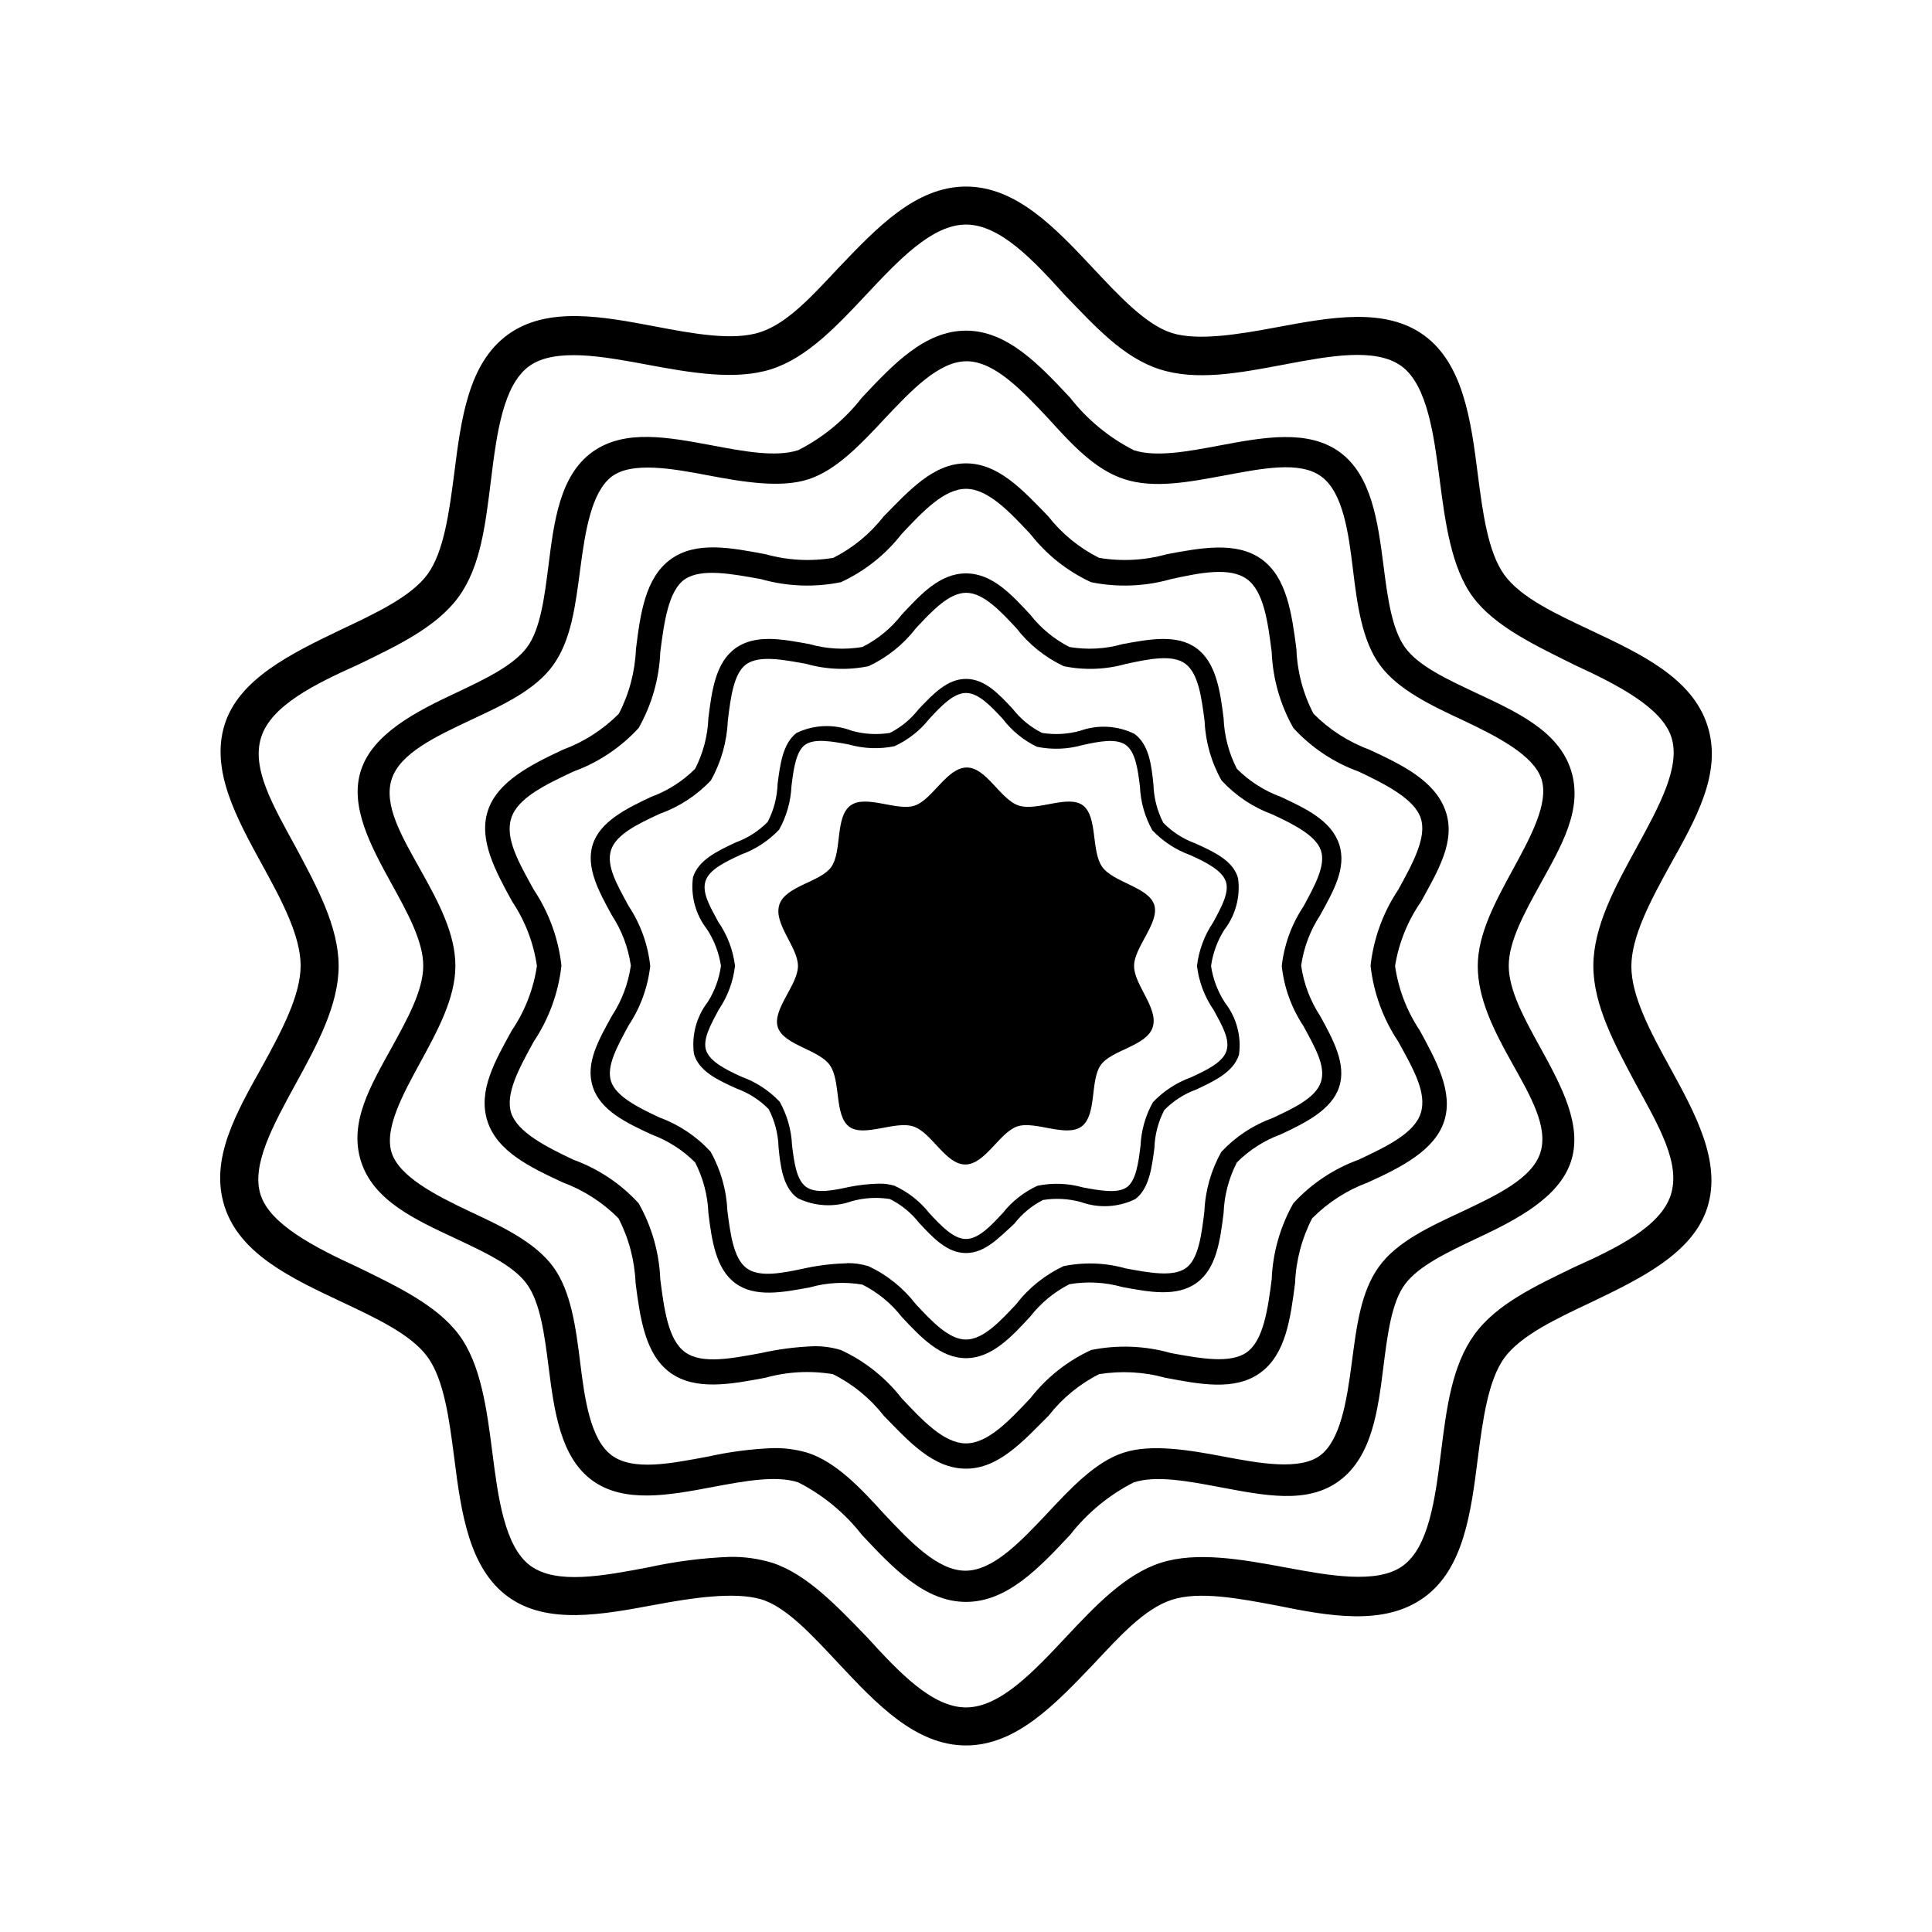
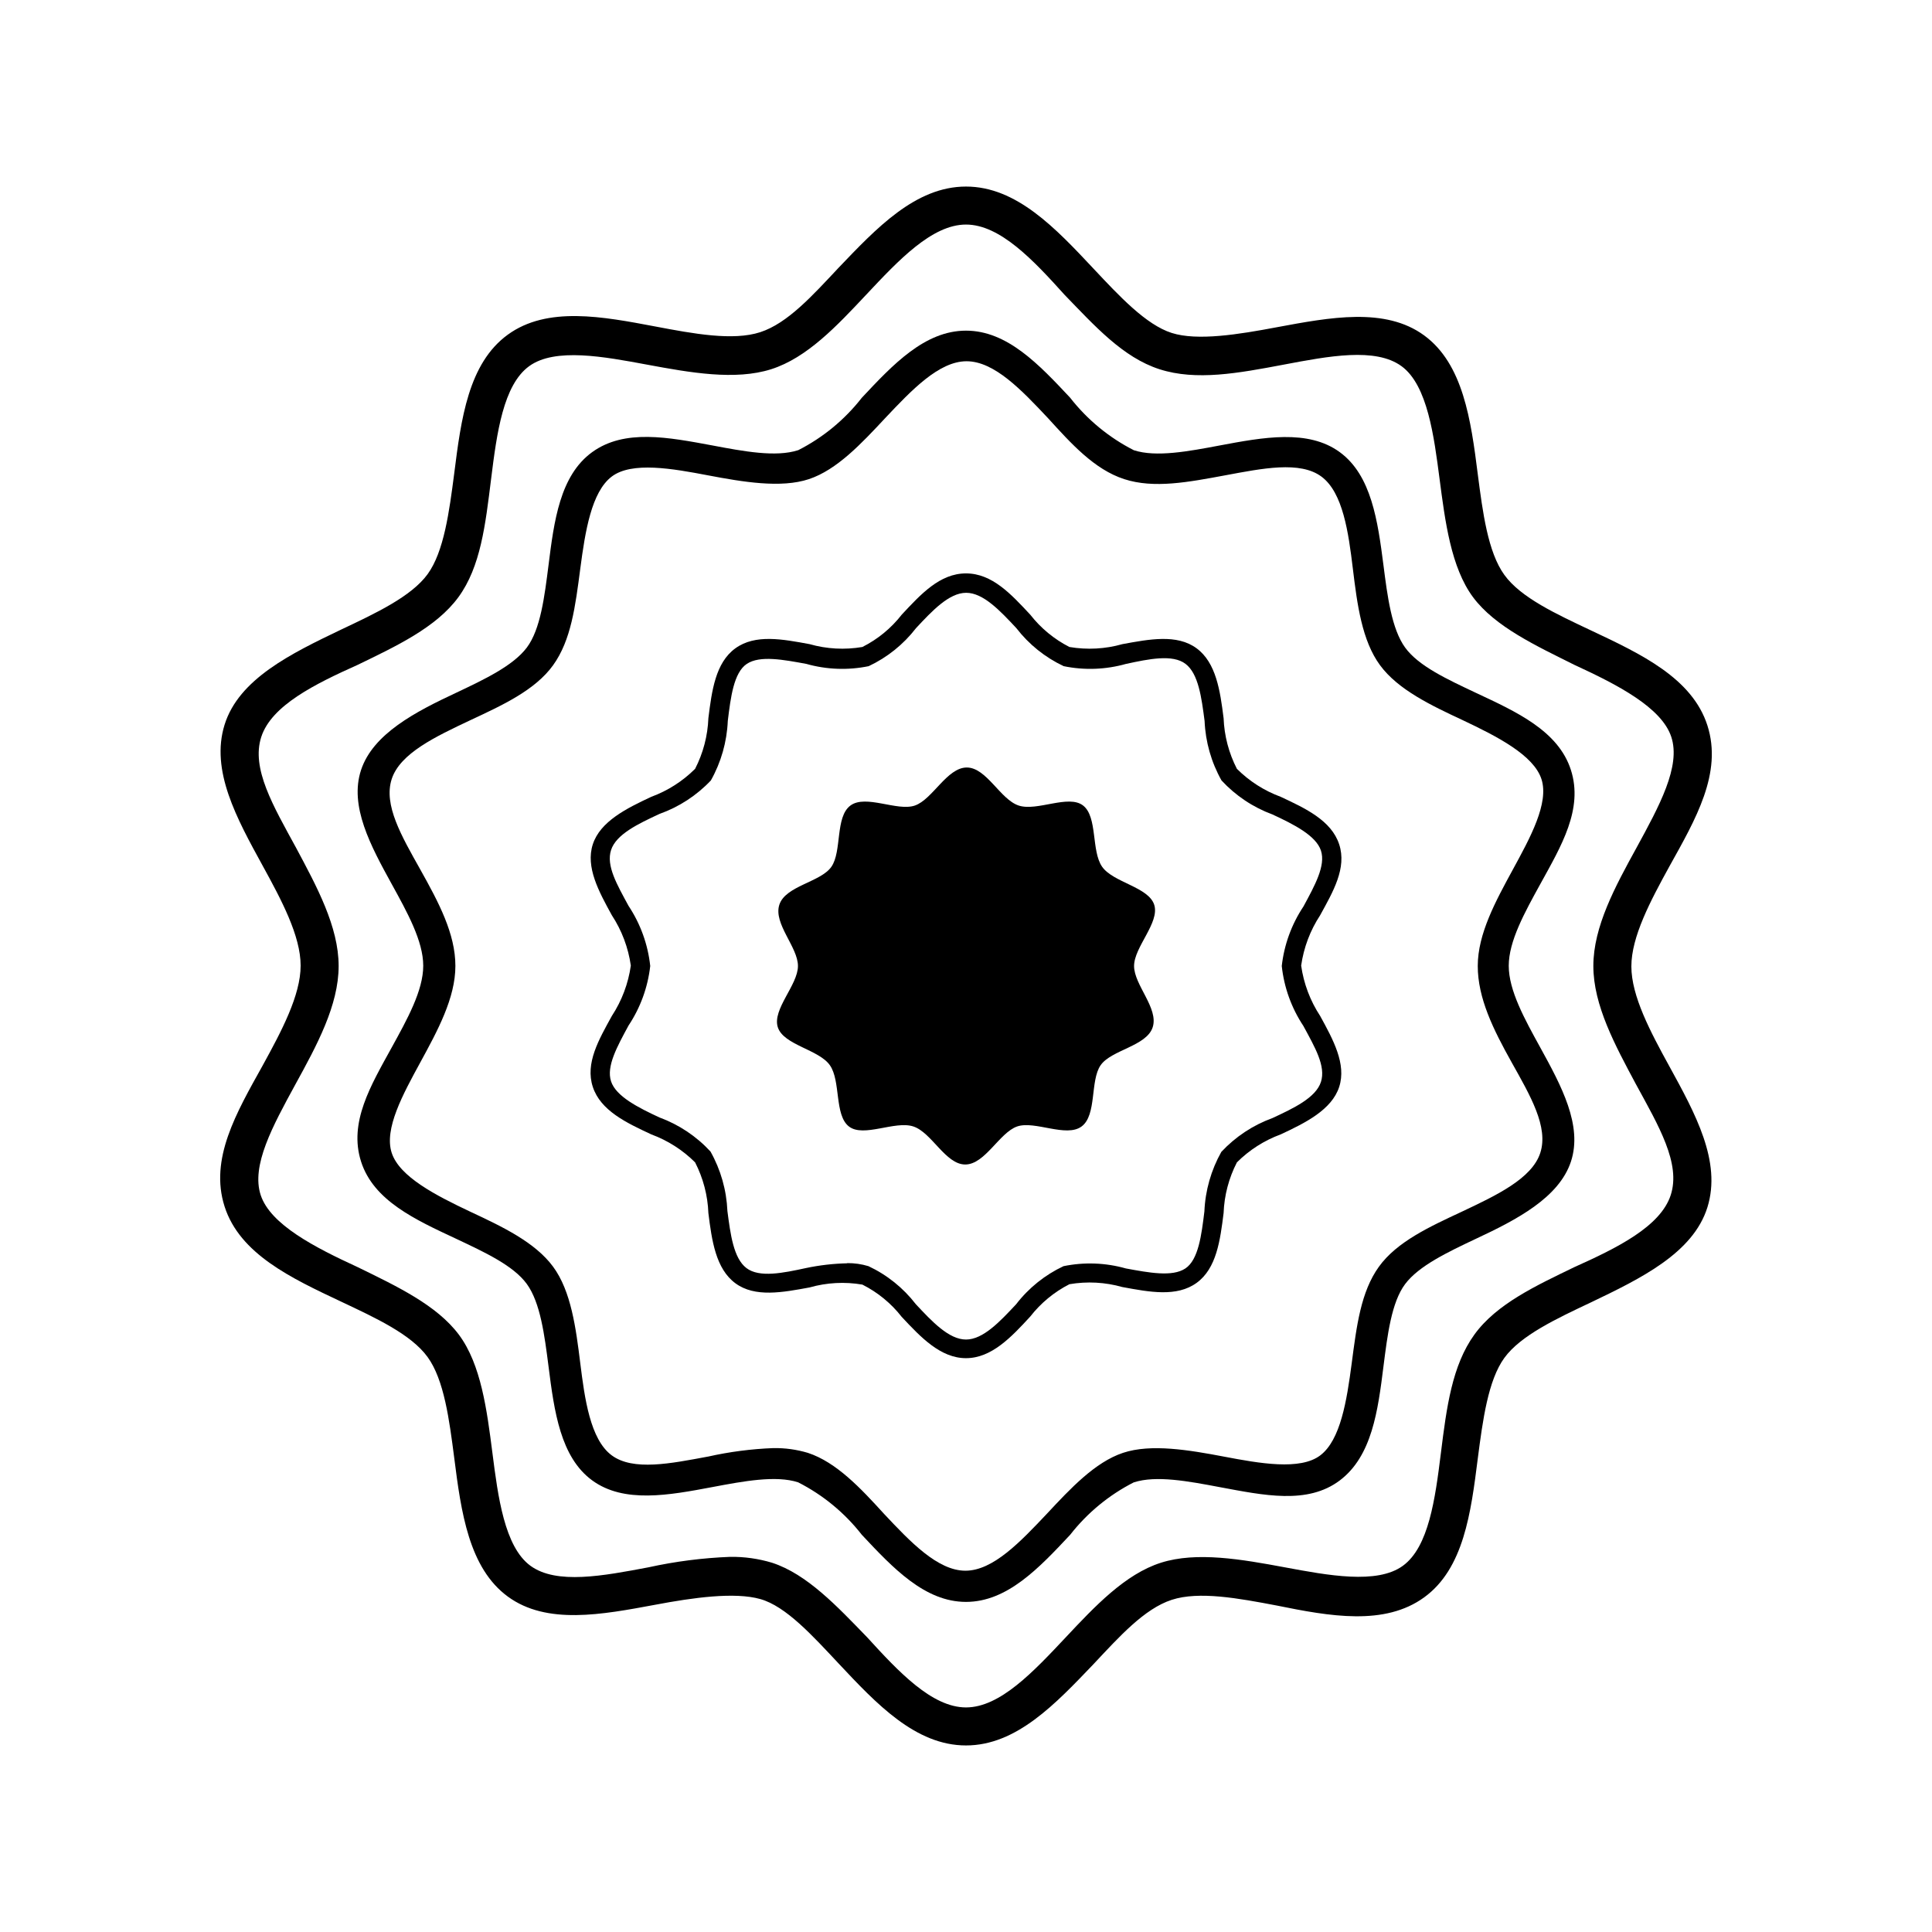
<svg xmlns="http://www.w3.org/2000/svg" fill="#000000" width="800px" height="800px" version="1.1" viewBox="144 144 512 512">
  <g>
    <path d="m444.54 400c0-5.039 6.852-11.488 5.34-16.223s-10.883-5.894-13.805-10.078c-2.922-4.18-1.16-13.199-5.039-16.223-3.879-3.023-12.191 1.613-17.078 0-4.887-1.613-8.516-10.078-13.754-10.078s-9.07 8.465-13.754 10.078c-4.684 1.613-13-3.023-17.078 0-4.082 3.023-2.215 12.141-5.039 16.223-2.82 4.082-12.191 5.039-13.805 10.078-1.609 5.035 4.938 11.184 4.938 16.223s-6.852 11.488-5.34 16.223c1.512 4.734 10.883 5.894 13.805 10.078 2.922 4.18 1.16 13.199 5.039 16.223 3.879 3.023 12.191-1.613 17.078 0 4.887 1.613 8.516 10.078 13.754 10.078s9.07-8.465 13.754-10.078c4.684-1.613 13 3.023 17.078 0 4.082-3.023 2.215-12.141 5.039-16.223 2.82-4.082 12.191-5.039 13.805-10.078 1.613-5.039-4.938-11.188-4.938-16.223z" />
    <path d="m400 503.93c-6.75 0-11.992-5.543-17.027-10.934h-0.004c-2.797-3.59-6.359-6.516-10.43-8.562-4.664-0.801-9.449-0.543-14.004 0.754-7.106 1.309-14.461 2.719-19.648-1.109-5.191-3.828-6.246-11.281-7.156-18.59-0.176-4.688-1.379-9.277-3.523-13.449-3.285-3.277-7.238-5.801-11.59-7.406-6.602-3.074-13.453-6.297-15.516-12.594-2.066-6.297 1.613-12.543 5.039-18.793 2.641-4.027 4.359-8.586 5.035-13.352-0.676-4.769-2.394-9.328-5.035-13.352-3.426-6.246-7.004-12.746-5.039-18.793 1.965-6.047 8.918-9.523 15.516-12.594 4.352-1.605 8.305-4.133 11.59-7.406 2.144-4.172 3.348-8.766 3.523-13.453 0.906-7.203 1.863-14.66 7.152-18.488 5.289-3.828 12.543-2.418 19.648-1.109h0.004c4.555 1.297 9.34 1.555 14.004 0.758 4.07-2.047 7.633-4.973 10.43-8.566 5.039-5.391 10.078-10.934 17.027-10.934 6.953 0 11.992 5.543 17.027 10.934h0.004c2.793 3.578 6.336 6.504 10.379 8.566 4.684 0.797 9.484 0.539 14.055-0.758 7.106-1.309 14.461-2.719 19.648 1.109s6.246 11.285 7.152 18.488h0.004c0.176 4.688 1.379 9.281 3.527 13.453 3.281 3.273 7.234 5.801 11.586 7.406 6.602 3.074 13.453 6.297 15.516 12.594 2.066 6.297-1.613 12.543-5.039 18.793h0.004c-2.644 4.023-4.363 8.582-5.039 13.352 0.676 4.766 2.394 9.324 5.039 13.352 3.426 6.246 7.004 12.746 5.039 18.793-1.965 6.047-8.918 9.523-15.516 12.594h-0.004c-4.352 1.605-8.305 4.129-11.586 7.406-2.148 4.172-3.352 8.762-3.527 13.449-0.906 7.203-1.863 14.66-7.152 18.488-5.289 3.828-12.543 2.418-19.648 1.109l-0.004 0.004c-4.57-1.301-9.371-1.559-14.055-0.758-4.043 2.062-7.586 4.984-10.379 8.566-5.039 5.488-10.277 11.031-17.027 11.031zm-31.488-25.191c1.91-0.016 3.812 0.254 5.641 0.809 4.926 2.312 9.223 5.766 12.547 10.074 4.281 4.586 8.766 9.371 13.301 9.371s9.02-4.785 13.301-9.371c3.32-4.309 7.621-7.762 12.543-10.074 5.477-1.125 11.145-0.918 16.523 0.605 6.047 1.109 12.293 2.316 15.77 0 3.477-2.316 4.281-8.918 5.039-15.113v-0.004c0.234-5.535 1.773-10.938 4.484-15.77 3.746-4.016 8.391-7.09 13.551-8.965 5.644-2.621 11.488-5.391 12.848-9.574 1.359-4.18-1.613-9.219-4.637-14.812h0.004c-3.168-4.766-5.137-10.227-5.746-15.918 0.633-5.641 2.602-11.047 5.746-15.77 3.023-5.594 5.945-10.832 4.637-14.812s-7.203-6.953-12.848-9.574h-0.004c-5.148-1.898-9.773-4.988-13.5-9.016-2.715-4.832-4.25-10.234-4.484-15.77-0.805-6.144-1.613-12.496-5.039-15.113-3.426-2.621-9.723-1.309-15.77 0v-0.004c-5.379 1.523-11.047 1.73-16.523 0.605-4.922-2.312-9.223-5.766-12.547-10.074-4.281-4.586-8.766-9.371-13.301-9.371s-9.02 4.785-13.301 9.371h0.004c-3.324 4.309-7.625 7.762-12.547 10.074-5.477 1.125-11.145 0.918-16.523-0.605-6.047-1.109-12.293-2.316-15.77 0-3.477 2.316-4.281 8.918-5.039 15.113v0.004c-0.234 5.535-1.77 10.938-4.484 15.77-3.769 3.988-8.43 7.023-13.602 8.867-5.644 2.621-11.488 5.391-12.848 9.574-1.359 4.18 1.613 9.219 4.637 14.812v-0.004c3.164 4.769 5.133 10.23 5.742 15.922-0.633 5.637-2.602 11.043-5.742 15.77-3.023 5.594-5.945 10.832-4.637 14.812s7.203 6.953 12.848 9.574v-0.004c5.148 1.898 9.777 4.988 13.5 9.02 2.715 4.828 4.25 10.23 4.484 15.77 0.805 6.144 1.613 12.496 5.039 15.113 3.426 2.621 9.723 1.309 15.77 0 3.598-0.758 7.258-1.18 10.934-1.262z" />
-     <path d="m400 476.07c-5.039 0-8.766-4.082-12.445-8.012-2.07-2.644-4.703-4.797-7.707-6.297-3.359-0.543-6.797-0.355-10.078 0.555-4.715 1.695-9.914 1.402-14.41-0.809-3.828-2.769-4.535-8.262-5.039-13.504l0.004 0.004c-0.109-3.512-1.004-6.957-2.621-10.078-2.379-2.422-5.273-4.281-8.465-5.438-5.039-2.266-10.078-4.637-11.336-9.219v-0.004c-0.668-4.891 0.656-9.848 3.68-13.754 1.816-2.891 3-6.137 3.477-9.52-0.516-3.492-1.789-6.828-3.731-9.777-3.023-3.902-4.348-8.859-3.676-13.754 1.461-4.586 6.5-6.953 11.336-9.219 3.191-1.16 6.082-3.019 8.465-5.441 1.613-3.121 2.508-6.562 2.617-10.074 0.656-5.039 1.359-10.73 5.039-13.504 4.602-2.199 9.906-2.398 14.66-0.555 3.281 0.91 6.719 1.098 10.078 0.555 2.969-1.512 5.566-3.664 7.606-6.297 3.777-3.93 7.508-8.012 12.547-8.012s8.766 4.082 12.445 8.012h-0.004c2.07 2.644 4.703 4.797 7.711 6.297 3.359 0.543 6.797 0.355 10.074-0.555 4.715-1.691 9.914-1.402 14.41 0.809 3.828 2.769 4.535 8.262 5.039 13.504v-0.004c0.113 3.512 1.008 6.953 2.617 10.078 2.383 2.422 5.273 4.281 8.465 5.441 5.039 2.266 10.078 4.637 11.336 9.219 0.672 4.891-0.656 9.848-3.68 13.754-1.816 2.894-3 6.137-3.473 9.523 0.516 3.488 1.785 6.824 3.727 9.773 3.023 3.902 4.348 8.859 3.676 13.754-1.461 4.586-6.5 6.953-11.336 9.219h0.004c-3.195 1.16-6.086 3.019-8.465 5.441-1.617 3.121-2.512 6.562-2.621 10.074-0.656 5.039-1.359 10.73-5.039 13.504-4.496 2.211-9.695 2.5-14.406 0.805-3.281-0.906-6.719-1.098-10.078-0.555-2.969 1.516-5.566 3.664-7.606 6.301-4.031 3.676-7.762 7.758-12.797 7.758zm-23.023-18.391h-0.004c1.383-0.023 2.758 0.164 4.082 0.555 3.602 1.66 6.762 4.144 9.219 7.254 3.125 3.375 6.398 6.852 9.723 6.852 3.324 0 6.602-3.477 9.723-6.852h0.004c2.457-3.109 5.617-5.594 9.219-7.254 4.008-0.82 8.156-0.664 12.09 0.453 4.383 0.805 8.969 1.664 11.488 0 2.519-1.664 3.176-6.5 3.727-11.035l0.004 0.004c0.176-4.051 1.297-8 3.273-11.539 2.801-2.953 6.25-5.215 10.074-6.598 4.133-1.914 8.414-3.93 9.422-7.004 1.008-3.074-1.16-6.75-3.375-10.832-2.406-3.481-3.926-7.492-4.434-11.688 0.484-4.133 1.953-8.09 4.281-11.539 2.215-4.082 4.332-7.961 3.375-10.832-0.957-2.871-5.039-5.039-9.422-7.004h0.004c-3.828-1.383-7.277-3.644-10.078-6.598-1.977-3.539-3.098-7.488-3.273-11.539-0.555-4.535-1.16-9.168-3.727-11.035-2.57-1.863-7.106-0.957-11.488 0v0.004c-3.938 1.121-8.082 1.277-12.094 0.453-3.562-1.723-6.668-4.262-9.066-7.406-3.125-3.375-6.398-6.852-9.723-6.852s-6.602 3.477-9.723 6.852h-0.004c-2.457 3.109-5.617 5.594-9.219 7.254-4.008 0.824-8.156 0.668-12.09-0.453-4.383-0.805-8.969-1.664-11.488 0-2.519 1.664-3.176 6.5-3.727 11.035-0.18 4.047-1.301 7.996-3.277 11.535-2.797 2.953-6.25 5.215-10.074 6.602-4.133 1.914-8.414 3.93-9.422 7.004-1.008 3.074 1.16 6.75 3.375 10.832v-0.004c2.406 3.481 3.926 7.492 4.434 11.691-0.484 4.133-1.953 8.086-4.281 11.535-2.215 4.082-4.332 7.961-3.375 10.832 0.957 2.871 5.039 5.039 9.422 7.004 3.824 1.387 7.273 3.644 10.074 6.598 1.977 3.539 3.098 7.492 3.273 11.539 0.555 4.535 1.16 9.168 3.727 11.035 2.57 1.863 7.106 0.957 11.488 0 2.59-0.516 5.223-0.801 7.859-0.859z" />
-     <path d="m400 533.21c-8.664 0-15.113-7.152-21.816-14.055v-0.004c-3.613-4.613-8.211-8.363-13.453-10.98-5.977-1-12.098-0.676-17.934 0.957-9.117 1.715-18.539 3.477-25.191-1.359-6.648-4.836-7.961-14.461-9.168-23.73-0.238-5.992-1.785-11.855-4.535-17.18-4.188-4.215-9.242-7.461-14.812-9.523-8.516-3.981-17.281-8.113-19.902-16.172-2.621-8.062 2.016-16.02 6.449-24.082 3.473-5.121 5.742-10.961 6.652-17.078-0.879-6.113-3.117-11.949-6.551-17.082-4.434-8.062-8.969-16.375-6.449-24.082 2.519-7.707 11.387-12.191 19.902-16.172 5.57-2.059 10.625-5.309 14.812-9.52 2.75-5.328 4.297-11.191 4.535-17.18 1.16-9.27 2.418-18.793 9.168-23.73s16.07-3.074 25.191-1.359c5.836 1.629 11.957 1.957 17.934 0.957 5.207-2.633 9.766-6.383 13.352-10.984 6.699-6.801 13.148-14.055 21.816-14.055 8.664 0 15.113 7.152 21.816 14.055h-0.004c3.617 4.613 8.211 8.363 13.453 10.984 5.977 1 12.098 0.672 17.934-0.957 9.117-1.715 18.539-3.477 25.191 1.359 6.648 4.836 7.961 14.461 9.168 23.73h0.004c0.211 5.992 1.762 11.859 4.531 17.18 4.188 4.211 9.242 7.461 14.812 9.52 8.516 3.981 17.281 8.113 20.152 16.172 2.871 8.062-2.066 16.02-6.449 24.082-3.559 5.102-5.918 10.941-6.902 17.082 0.879 6.109 3.117 11.945 6.551 17.078 4.383 8.062 8.969 16.375 6.449 24.082-2.519 7.707-11.387 12.191-20.152 16.172-5.57 2.062-10.625 5.309-14.812 9.523-2.75 5.324-4.297 11.188-4.535 17.18-1.211 9.27-2.418 18.793-9.168 23.73s-16.07 3.074-25.191 1.359c-5.723-1.582-11.723-1.906-17.582-0.957-5.207 2.629-9.766 6.379-13.352 10.98-6.801 6.801-13.25 14.059-21.914 14.059zm-40.305-32.445c2.422-0.035 4.832 0.305 7.152 1.008 6.297 2.906 11.805 7.277 16.07 12.746 5.543 5.894 11.234 11.992 17.078 11.992s11.539-6.098 17.078-11.992h0.004c4.266-5.469 9.773-9.84 16.07-12.746 7.016-1.43 14.273-1.152 21.16 0.805 7.758 1.41 15.77 2.922 20.152-0.25 4.383-3.176 5.543-11.438 6.551-19.297 0.285-7.078 2.254-13.988 5.742-20.152 4.746-5.184 10.676-9.141 17.281-11.539 7.254-3.426 14.762-6.953 16.473-12.344 1.715-5.391-2.016-11.789-5.945-18.941h0.004c-4.031-6.031-6.551-12.945-7.356-20.152 0.805-7.211 3.324-14.121 7.356-20.152 3.93-7.152 7.609-13.906 5.945-18.941-1.664-5.039-9.219-8.918-16.473-12.344l-0.004-0.004c-6.606-2.394-12.535-6.356-17.281-11.535-3.488-6.164-5.457-13.074-5.742-20.152-1.008-7.859-2.066-16.02-6.551-19.297-4.484-3.273-12.395-1.715-20.152 0-6.887 1.957-14.145 2.234-21.16 0.809-6.297-2.91-11.805-7.281-16.07-12.75-5.543-5.894-11.234-11.992-17.078-11.992s-11.539 6.098-17.078 11.992h-0.004c-4.266 5.469-9.773 9.84-16.07 12.75-7.016 1.426-14.273 1.148-21.16-0.809-7.758-1.41-15.77-2.922-20.152 0-4.383 2.922-5.543 11.438-6.551 19.297-0.281 7.078-2.25 13.988-5.742 20.152-4.746 5.18-10.676 9.141-17.281 11.535-7.254 3.426-14.762 6.953-16.473 12.344-1.715 5.391 2.016 11.789 5.945 18.941v0.004c4.027 6.031 6.551 12.941 7.356 20.152-0.805 7.207-3.328 14.121-7.356 20.152-3.93 7.152-7.609 13.906-5.945 18.941 1.664 5.039 9.219 8.918 16.473 12.344 6.606 2.398 12.535 6.356 17.281 11.539 3.492 6.164 5.461 13.074 5.742 20.152 1.008 7.859 2.066 16.02 6.551 19.297 4.484 3.273 12.395 1.664 20.152 0.25 4.602-1.035 9.293-1.645 14.008-1.812z" />
    <path d="m400 568.52c-10.934 0-19.398-9.02-27.609-17.785-4.539-5.816-10.301-10.562-16.879-13.906-5.894-1.914-14.461-0.301-22.723 1.258-11.488 2.168-23.426 4.383-31.84-1.762-8.414-6.144-10.078-18.289-11.586-30.23-1.059-8.312-2.168-16.879-5.742-21.816-3.578-4.938-11.285-8.465-18.742-11.992-10.781-5.039-21.867-10.078-25.191-20.453-3.324-10.379 2.57-20.152 8.113-30.23 4.133-7.508 8.363-15.113 8.363-21.664 0-6.551-4.231-14.156-8.363-21.664-5.543-10.078-11.285-20.656-8.113-30.23 3.176-9.574 14.41-15.418 25.191-20.453 7.457-3.527 15.113-7.152 18.742-11.992 3.629-4.836 4.684-13.504 5.742-21.816 1.461-11.688 3.023-23.781 11.586-29.977 8.566-6.195 20.152-3.93 31.84-1.762 8.262 1.562 16.828 3.176 22.723 1.258v0.012c6.578-3.344 12.34-8.09 16.879-13.906 8.211-8.766 16.676-17.785 27.609-17.785s19.398 9.02 27.609 17.785h-0.004c4.543 5.816 10.305 10.562 16.879 13.906 5.894 1.914 14.461 0.301 22.723-1.258 11.539-2.168 23.426-4.383 31.84 1.762 8.414 6.144 10.078 18.289 11.586 29.977 1.059 8.312 2.168 16.879 5.742 21.816 3.578 4.938 11.285 8.465 18.742 11.992 10.781 5.039 21.867 10.078 25.191 20.453 3.324 10.379-2.57 20.152-8.113 30.23-4.133 7.508-8.363 15.113-8.363 21.664s4.231 14.156 8.363 21.664c5.543 10.078 11.285 20.656 8.113 30.23-3.176 9.574-14.41 15.418-25.191 20.453-7.457 3.527-15.113 7.152-18.742 11.992-3.629 4.836-4.684 13.504-5.742 21.816-1.461 11.688-3.023 23.781-11.586 30.23-8.566 6.449-20.152 3.93-31.84 1.762-8.262-1.562-16.828-3.176-22.723-1.258v-0.012c-6.574 3.344-12.336 8.09-16.879 13.906-8.211 8.766-16.676 17.785-27.605 17.785zm-51.039-40.758c3.086-0.051 6.164 0.375 9.121 1.258 7.559 2.469 14.055 9.422 20.152 16.121 7.004 7.457 14.258 15.113 21.613 15.113 7.356 0 14.609-7.707 21.613-15.113 6.246-6.699 12.746-13.652 20.152-16.121s17.531-0.754 26.801 1.008c9.27 1.762 20.152 3.727 25.492-0.352 5.34-4.082 7.004-14.41 8.312-24.383 1.309-9.977 2.418-18.941 7.203-25.594 4.785-6.648 13.504-10.629 21.914-14.559 9.168-4.332 18.641-8.766 20.859-15.617 2.215-6.852-2.621-15.113-7.559-23.93-4.934-8.824-9.012-17.086-9.012-25.598 0-8.516 4.734-17.18 9.32-25.594 4.586-8.414 9.621-17.582 7.559-23.93-2.066-6.348-11.688-11.285-20.859-15.617-8.414-3.93-17.129-8.062-21.914-14.559-4.789-6.504-6.047-16.027-7.207-25.598-1.16-9.574-2.621-20.152-8.312-24.383-5.691-4.231-15.719-2.168-25.492-0.352-9.773 1.812-18.895 3.578-26.801 1.008-7.91-2.57-14.055-9.422-20.152-16.121-7.004-7.457-14.258-15.113-21.613-15.113-7.356 0-14.609 7.707-21.613 15.113-6.246 6.699-12.746 13.652-20.152 16.121s-17.531 0.754-26.801-1.008c-9.27-1.762-20.152-3.727-25.492 0.352-5.34 4.082-7.004 14.41-8.312 24.383-1.309 9.977-2.418 18.941-7.203 25.594-4.785 6.648-13.504 10.629-21.914 14.559-9.168 4.332-18.641 8.766-20.859 15.617-2.215 6.852 2.621 15.113 7.559 23.93s9.32 17.078 9.32 25.594-4.734 17.18-9.32 25.594c-4.586 8.414-9.621 17.582-7.559 23.93 2.066 6.348 11.688 11.285 20.859 15.617 8.414 3.93 17.129 8.062 21.914 14.559 4.785 6.5 6.047 16.273 7.203 25.594 1.16 9.32 2.621 20.152 8.312 24.383s15.719 2.168 25.492 0.352l-0.004 0.008c5.711-1.285 11.531-2.043 17.379-2.266z" />
    <path d="m400 606.56c-13.402 0-23.781-11.082-33.805-21.766-6.852-7.305-13.906-15.113-20.707-17.027s-17.734-0.402-27.859 1.512c-14.105 2.621-28.719 5.391-39.047-2.168s-12.395-22.418-14.207-36.777c-1.309-10.078-2.672-20.656-7.055-26.703-4.383-6.047-13.805-10.379-22.973-14.711-13.148-6.195-26.801-12.594-30.832-25.191-4.031-12.594 3.125-24.836 10.078-37.332 5.039-9.168 10.078-18.641 10.078-26.5s-5.039-17.332-10.078-26.5c-6.852-12.496-13.855-25.191-10.078-37.332s17.684-18.895 30.832-25.191c9.168-4.332 18.641-8.766 22.973-14.711 4.332-5.945 5.742-16.574 7.055-26.703 1.812-14.359 3.727-29.172 14.207-36.777 10.48-7.609 25.191-4.785 39.047-2.168 10.078 1.914 20.605 3.879 27.859 1.512 7.254-2.367 13.855-9.723 20.707-17.027 10.023-10.477 20.402-21.559 33.805-21.559s23.781 11.082 33.805 21.766c6.852 7.305 13.906 14.863 20.707 17.027 6.801 2.168 17.734 0.402 27.859-1.512 14.105-2.621 28.719-5.391 39.047 2.168 10.328 7.559 12.395 22.418 14.207 36.777 1.309 10.078 2.672 20.656 7.055 26.703 4.383 6.047 13.805 10.379 22.973 14.711 13.148 6.195 26.801 12.594 30.832 25.191 4.031 12.594-3.125 24.836-10.078 37.332-5.039 9.168-10.078 18.641-10.078 26.5 0 7.859 5.039 17.332 10.078 26.5 6.852 12.496 13.855 25.191 10.078 37.332s-17.684 18.895-30.832 25.191c-9.168 4.332-18.641 8.766-22.973 14.711-4.332 5.945-5.742 16.574-7.055 26.703-1.812 14.359-3.727 29.172-14.207 36.777-10.48 7.609-24.938 5.039-39.047 2.168-10.078-1.914-20.605-3.879-27.859-1.512-7.254 2.367-13.855 9.723-20.707 17.027-10.027 10.477-20.406 21.559-33.805 21.559zm-62.523-49.977c3.769-0.055 7.523 0.473 11.133 1.562 9.27 3.023 17.23 11.539 25.191 19.75 8.312 9.117 17.18 18.59 26.199 18.59s17.887-9.473 26.449-18.59c7.707-8.211 15.719-16.727 25.191-19.75 9.473-3.023 21.461-0.906 32.848 1.211 11.387 2.117 24.434 4.586 31.285-0.402 6.852-4.988 8.566-17.684 10.078-29.875 1.512-12.191 2.973-23.227 8.867-31.387 5.894-8.164 16.422-13.004 26.5-17.891 11.234-5.039 22.824-10.73 25.543-19.094s-3.176-18.289-9.219-29.371c-5.492-10.277-11.289-20.91-11.289-31.336 0-10.43 5.793-21.059 11.438-31.336 6.047-11.082 11.789-21.562 9.219-29.371-2.566-7.812-14.305-13.859-25.691-19.098-10.078-5.039-21.008-10.078-26.852-17.938-5.844-7.859-7.406-20.152-8.867-31.336s-3.176-24.836-10.078-29.875-19.297-2.672-31.285-0.402c-11.992 2.266-23.125 4.332-32.848 1.211-9.723-3.125-17.23-11.539-25.191-19.75-8.215-9.121-17.082-18.594-26.098-18.594-9.02 0-17.887 9.473-26.449 18.59-7.707 8.211-15.668 16.727-25.191 19.75-9.523 3.023-21.461 0.906-32.848-1.211s-24.434-4.586-31.285 0.402c-6.852 4.988-8.566 17.684-10.078 29.875-1.512 12.195-2.773 23.281-8.668 31.34-5.894 8.062-16.625 13.051-26.699 17.938-11.234 5.039-22.824 10.73-25.543 19.094-2.719 8.363 3.176 18.289 9.219 29.371 5.492 10.277 11.285 20.91 11.285 31.34s-5.793 21.059-11.438 31.336c-6.047 11.082-11.789 21.562-9.219 29.371 2.57 7.809 14.309 13.855 25.695 19.094 10.328 5.039 21.008 10.078 26.852 17.938s7.406 19.902 8.867 31.336c1.461 11.438 3.176 24.836 10.078 29.875 6.902 5.039 19.297 2.672 31.285 0.402 7.106-1.562 14.34-2.488 21.613-2.769z" />
  </g>
</svg>